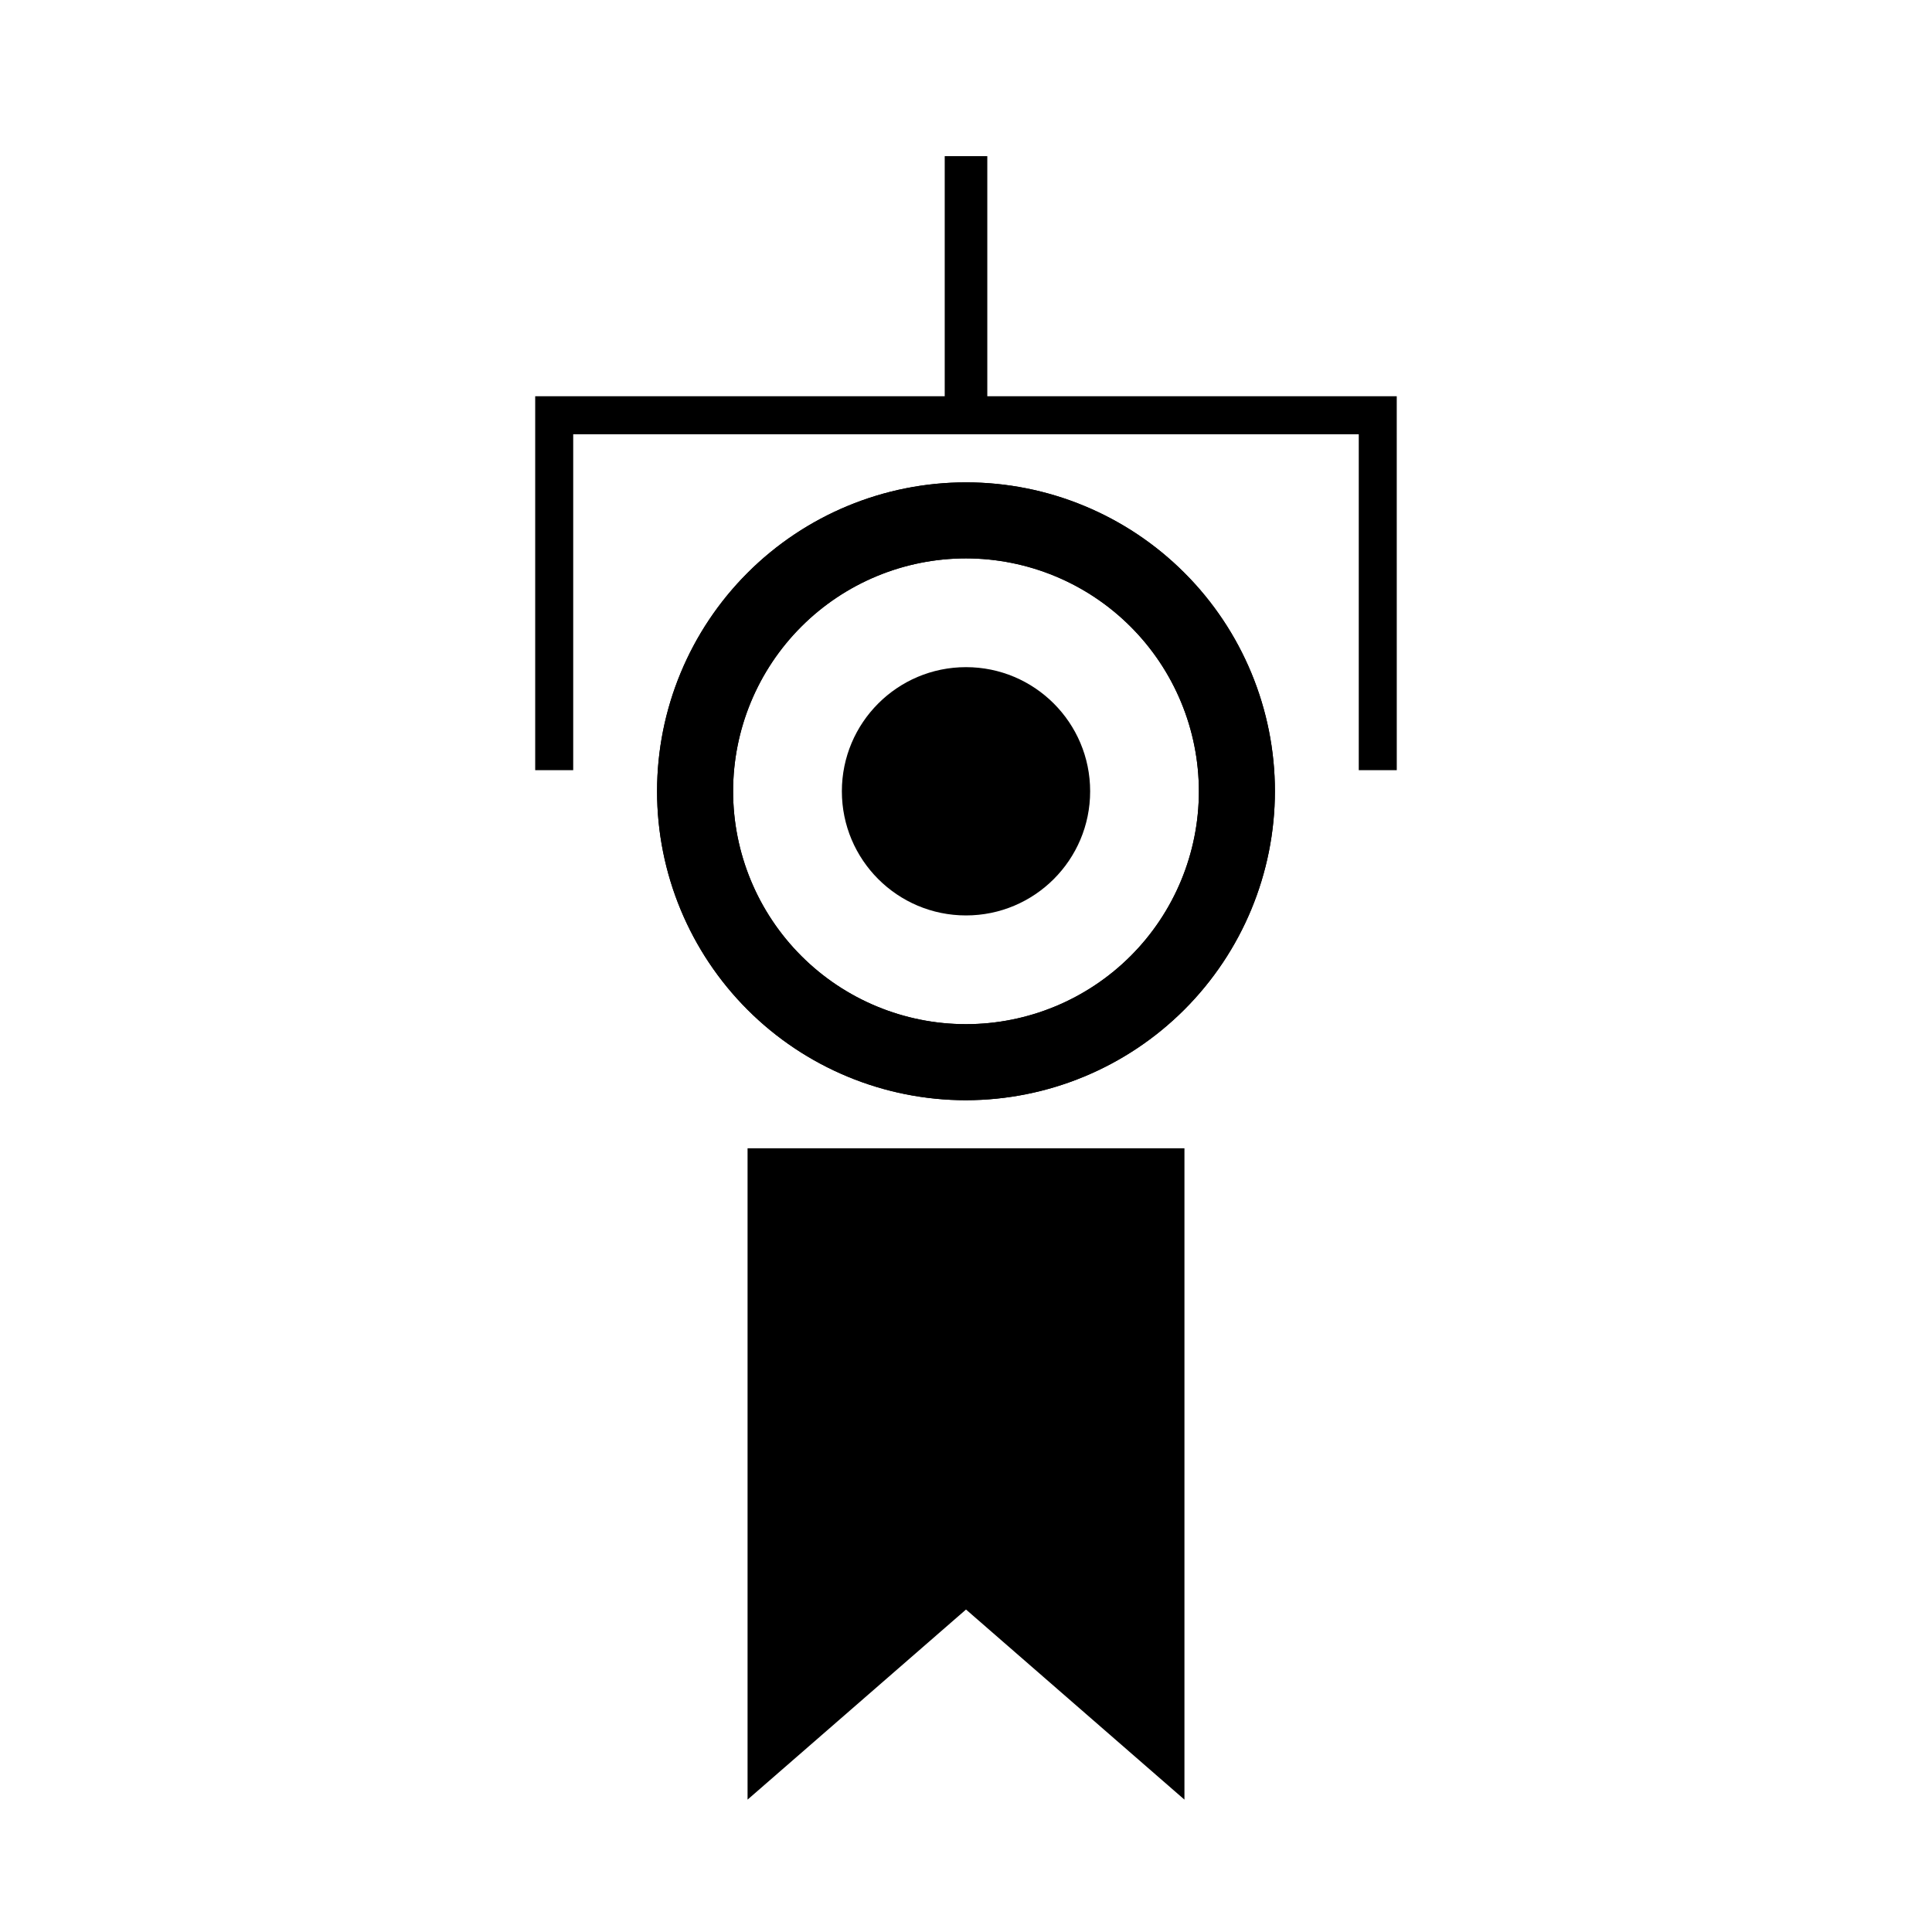
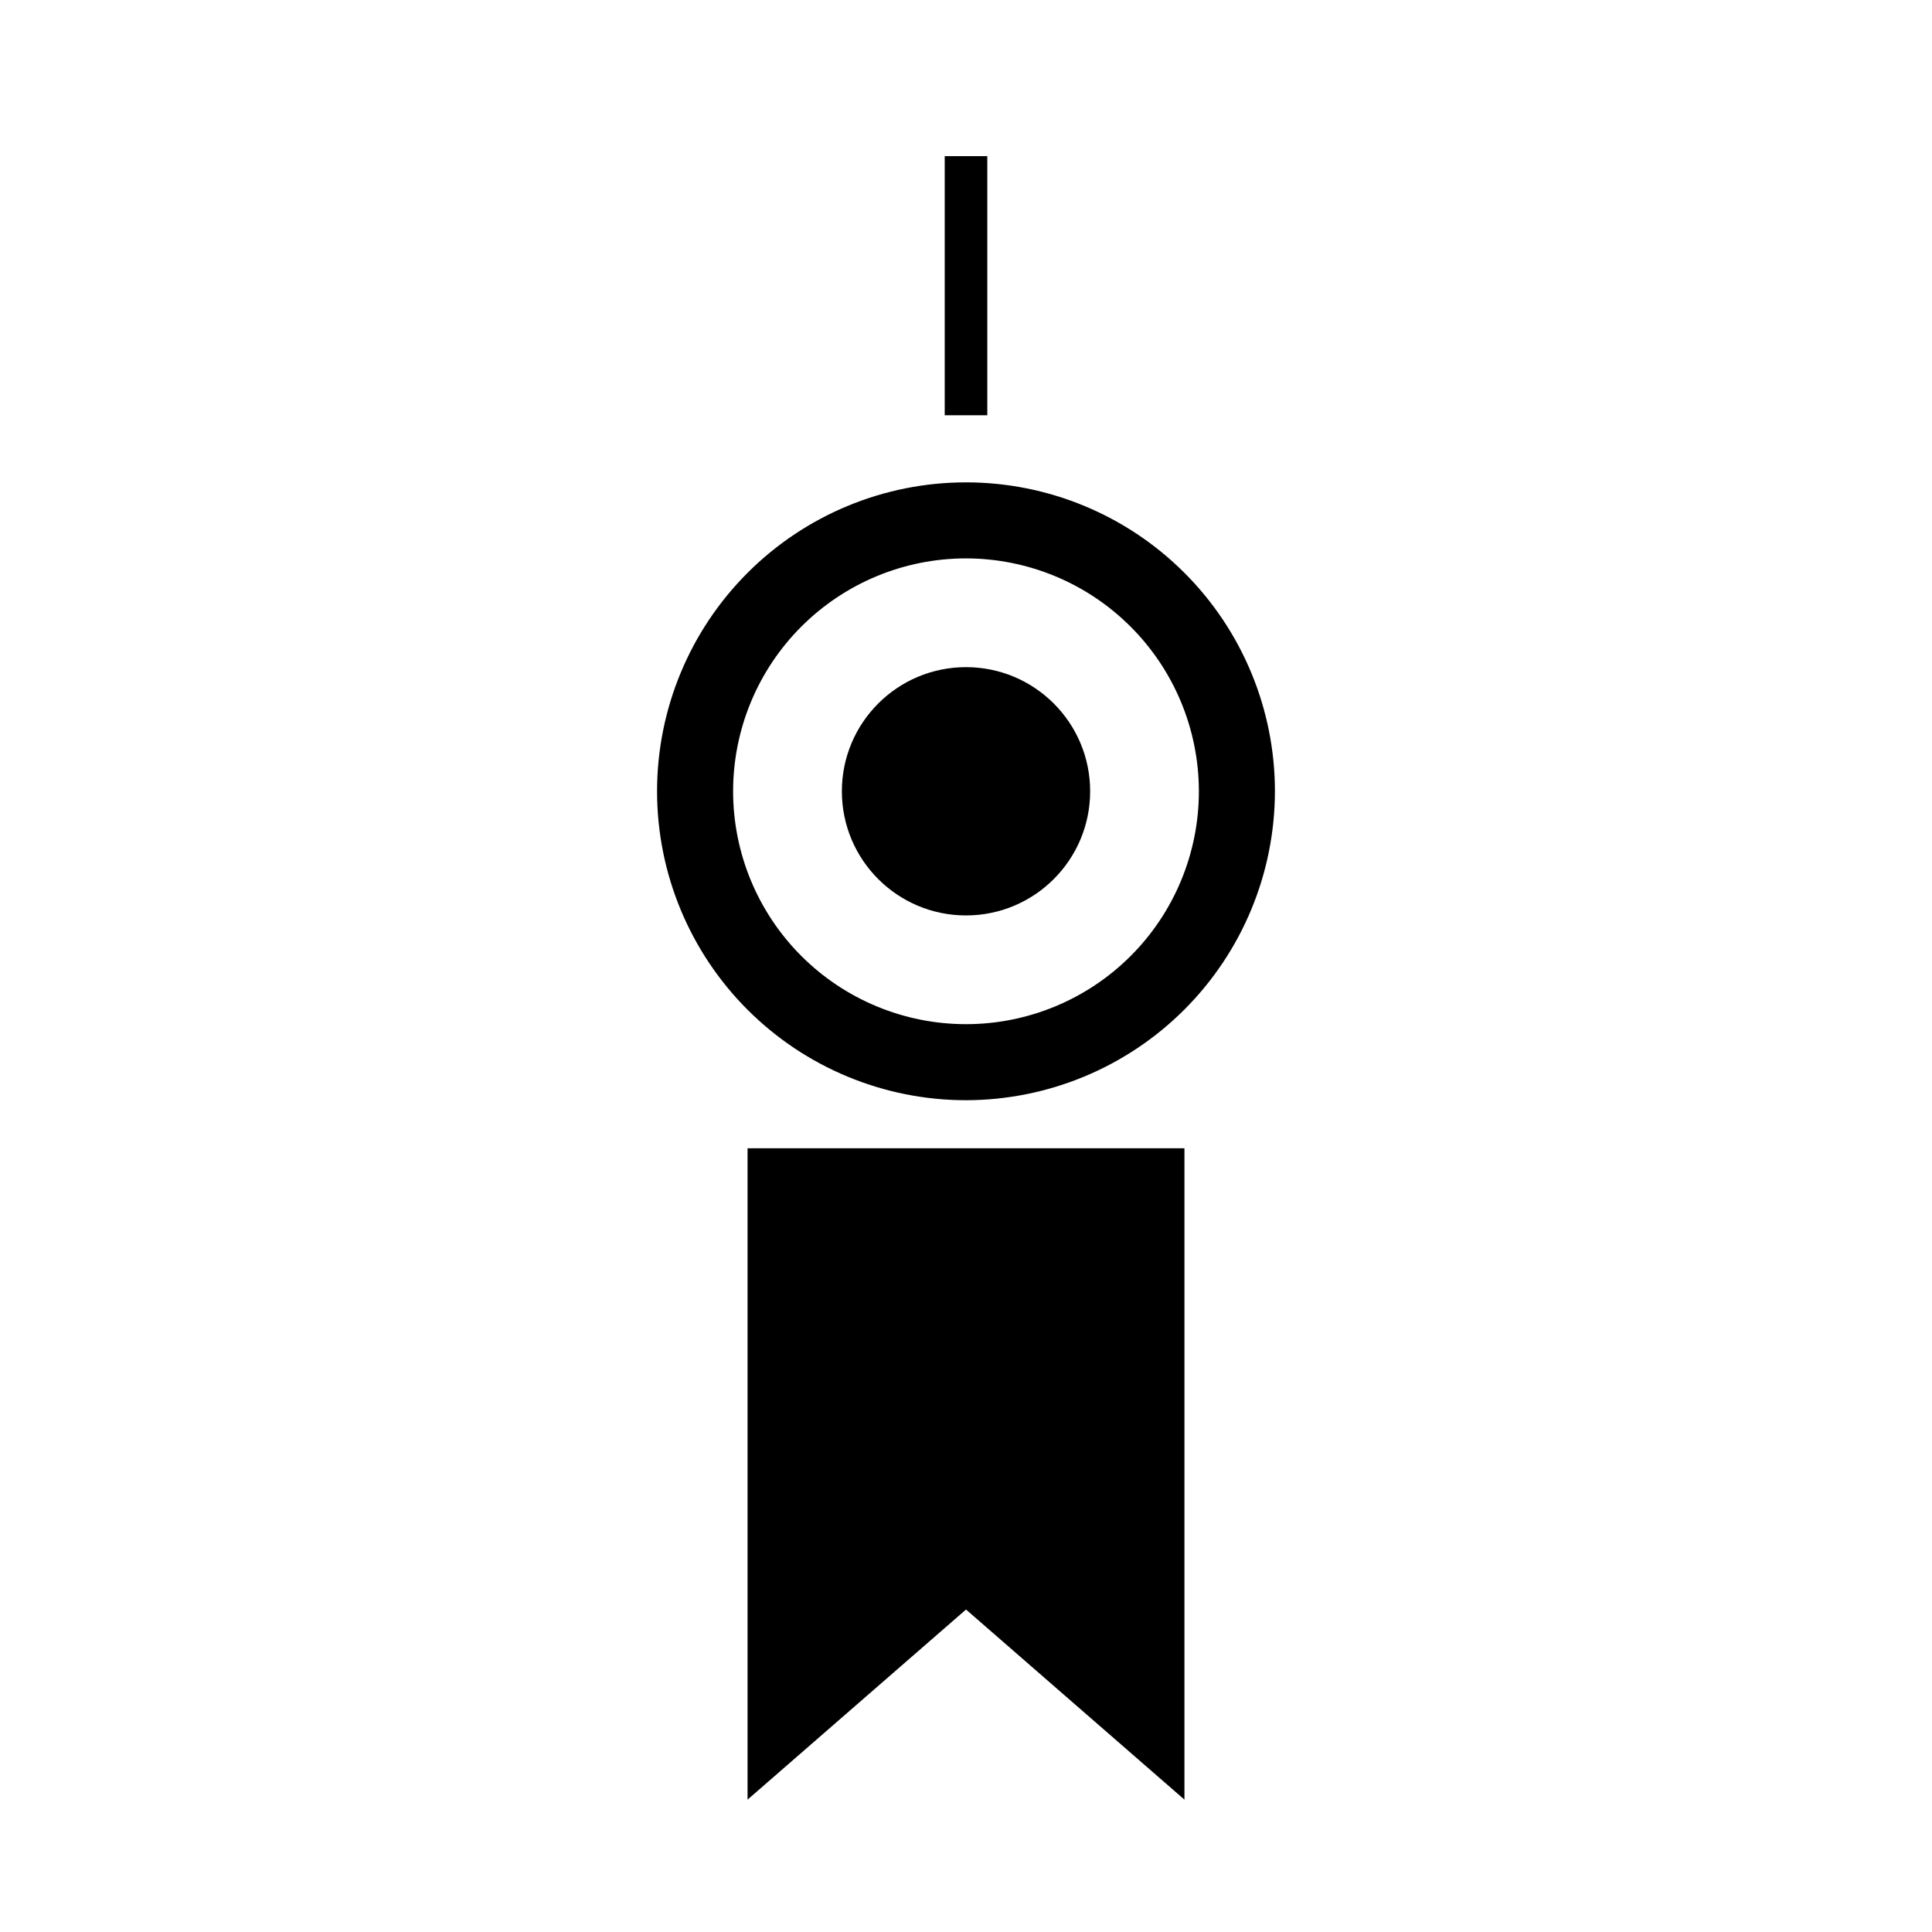
<svg xmlns="http://www.w3.org/2000/svg" fill="#000000" width="800px" height="800px" version="1.1" viewBox="144 144 512 512">
  <g>
    <path d="m394.36 185.38h11.285v68.668h-11.285z" />
-     <path d="m514.16 348.11h-10.074v-89.023h-208.18v89.023h-10.074v-99.098h228.32z" />
    <path d="m432.9 353.7c0 18.168-14.73 32.898-32.898 32.898-18.172 0-32.898-14.73-32.898-32.898 0-18.172 14.727-32.898 32.898-32.898 18.168 0 32.898 14.727 32.898 32.898" />
-     <path d="m400 435.57c-21.715 0-42.539-8.625-57.891-23.977-15.355-15.355-23.98-36.18-23.98-57.891 0-21.715 8.625-42.539 23.98-57.891 15.352-15.355 36.176-23.98 57.891-23.98 21.711 0 42.535 8.625 57.887 23.98 15.355 15.352 23.98 36.176 23.98 57.891-0.027 21.703-8.66 42.512-24.008 57.859s-36.156 23.98-57.859 24.008zm0-143.59c-16.371 0-32.066 6.504-43.641 18.078-11.574 11.574-18.078 27.273-18.078 43.641 0 16.367 6.504 32.066 18.078 43.641 11.574 11.574 27.27 18.074 43.641 18.074 16.367 0 32.066-6.5 43.641-18.074 11.574-11.574 18.074-27.273 18.074-43.641-0.012-16.363-6.519-32.055-18.09-43.625-11.57-11.574-27.262-18.078-43.625-18.094z" />
    <path d="m400 435.57c-21.715 0-42.539-8.625-57.891-23.977-15.355-15.355-23.98-36.18-23.98-57.891 0-21.715 8.625-42.539 23.98-57.891 15.352-15.355 36.176-23.98 57.891-23.98 21.711 0 42.535 8.625 57.887 23.98 15.355 15.352 23.98 36.176 23.98 57.891-0.027 21.703-8.66 42.512-24.008 57.859s-36.156 23.98-57.859 24.008zm0-143.59c-16.371 0-32.066 6.504-43.641 18.078-11.574 11.574-18.078 27.273-18.078 43.641 0 16.367 6.504 32.066 18.078 43.641 11.574 11.574 27.27 18.074 43.641 18.074 16.367 0 32.066-6.5 43.641-18.074 11.574-11.574 18.074-27.273 18.074-43.641-0.012-16.363-6.519-32.055-18.09-43.625-11.57-11.574-27.262-18.078-43.625-18.094z" />
    <path d="m457.89 620.92-57.887-50.379-57.891 50.379v-172.61h115.78z" />
  </g>
</svg>